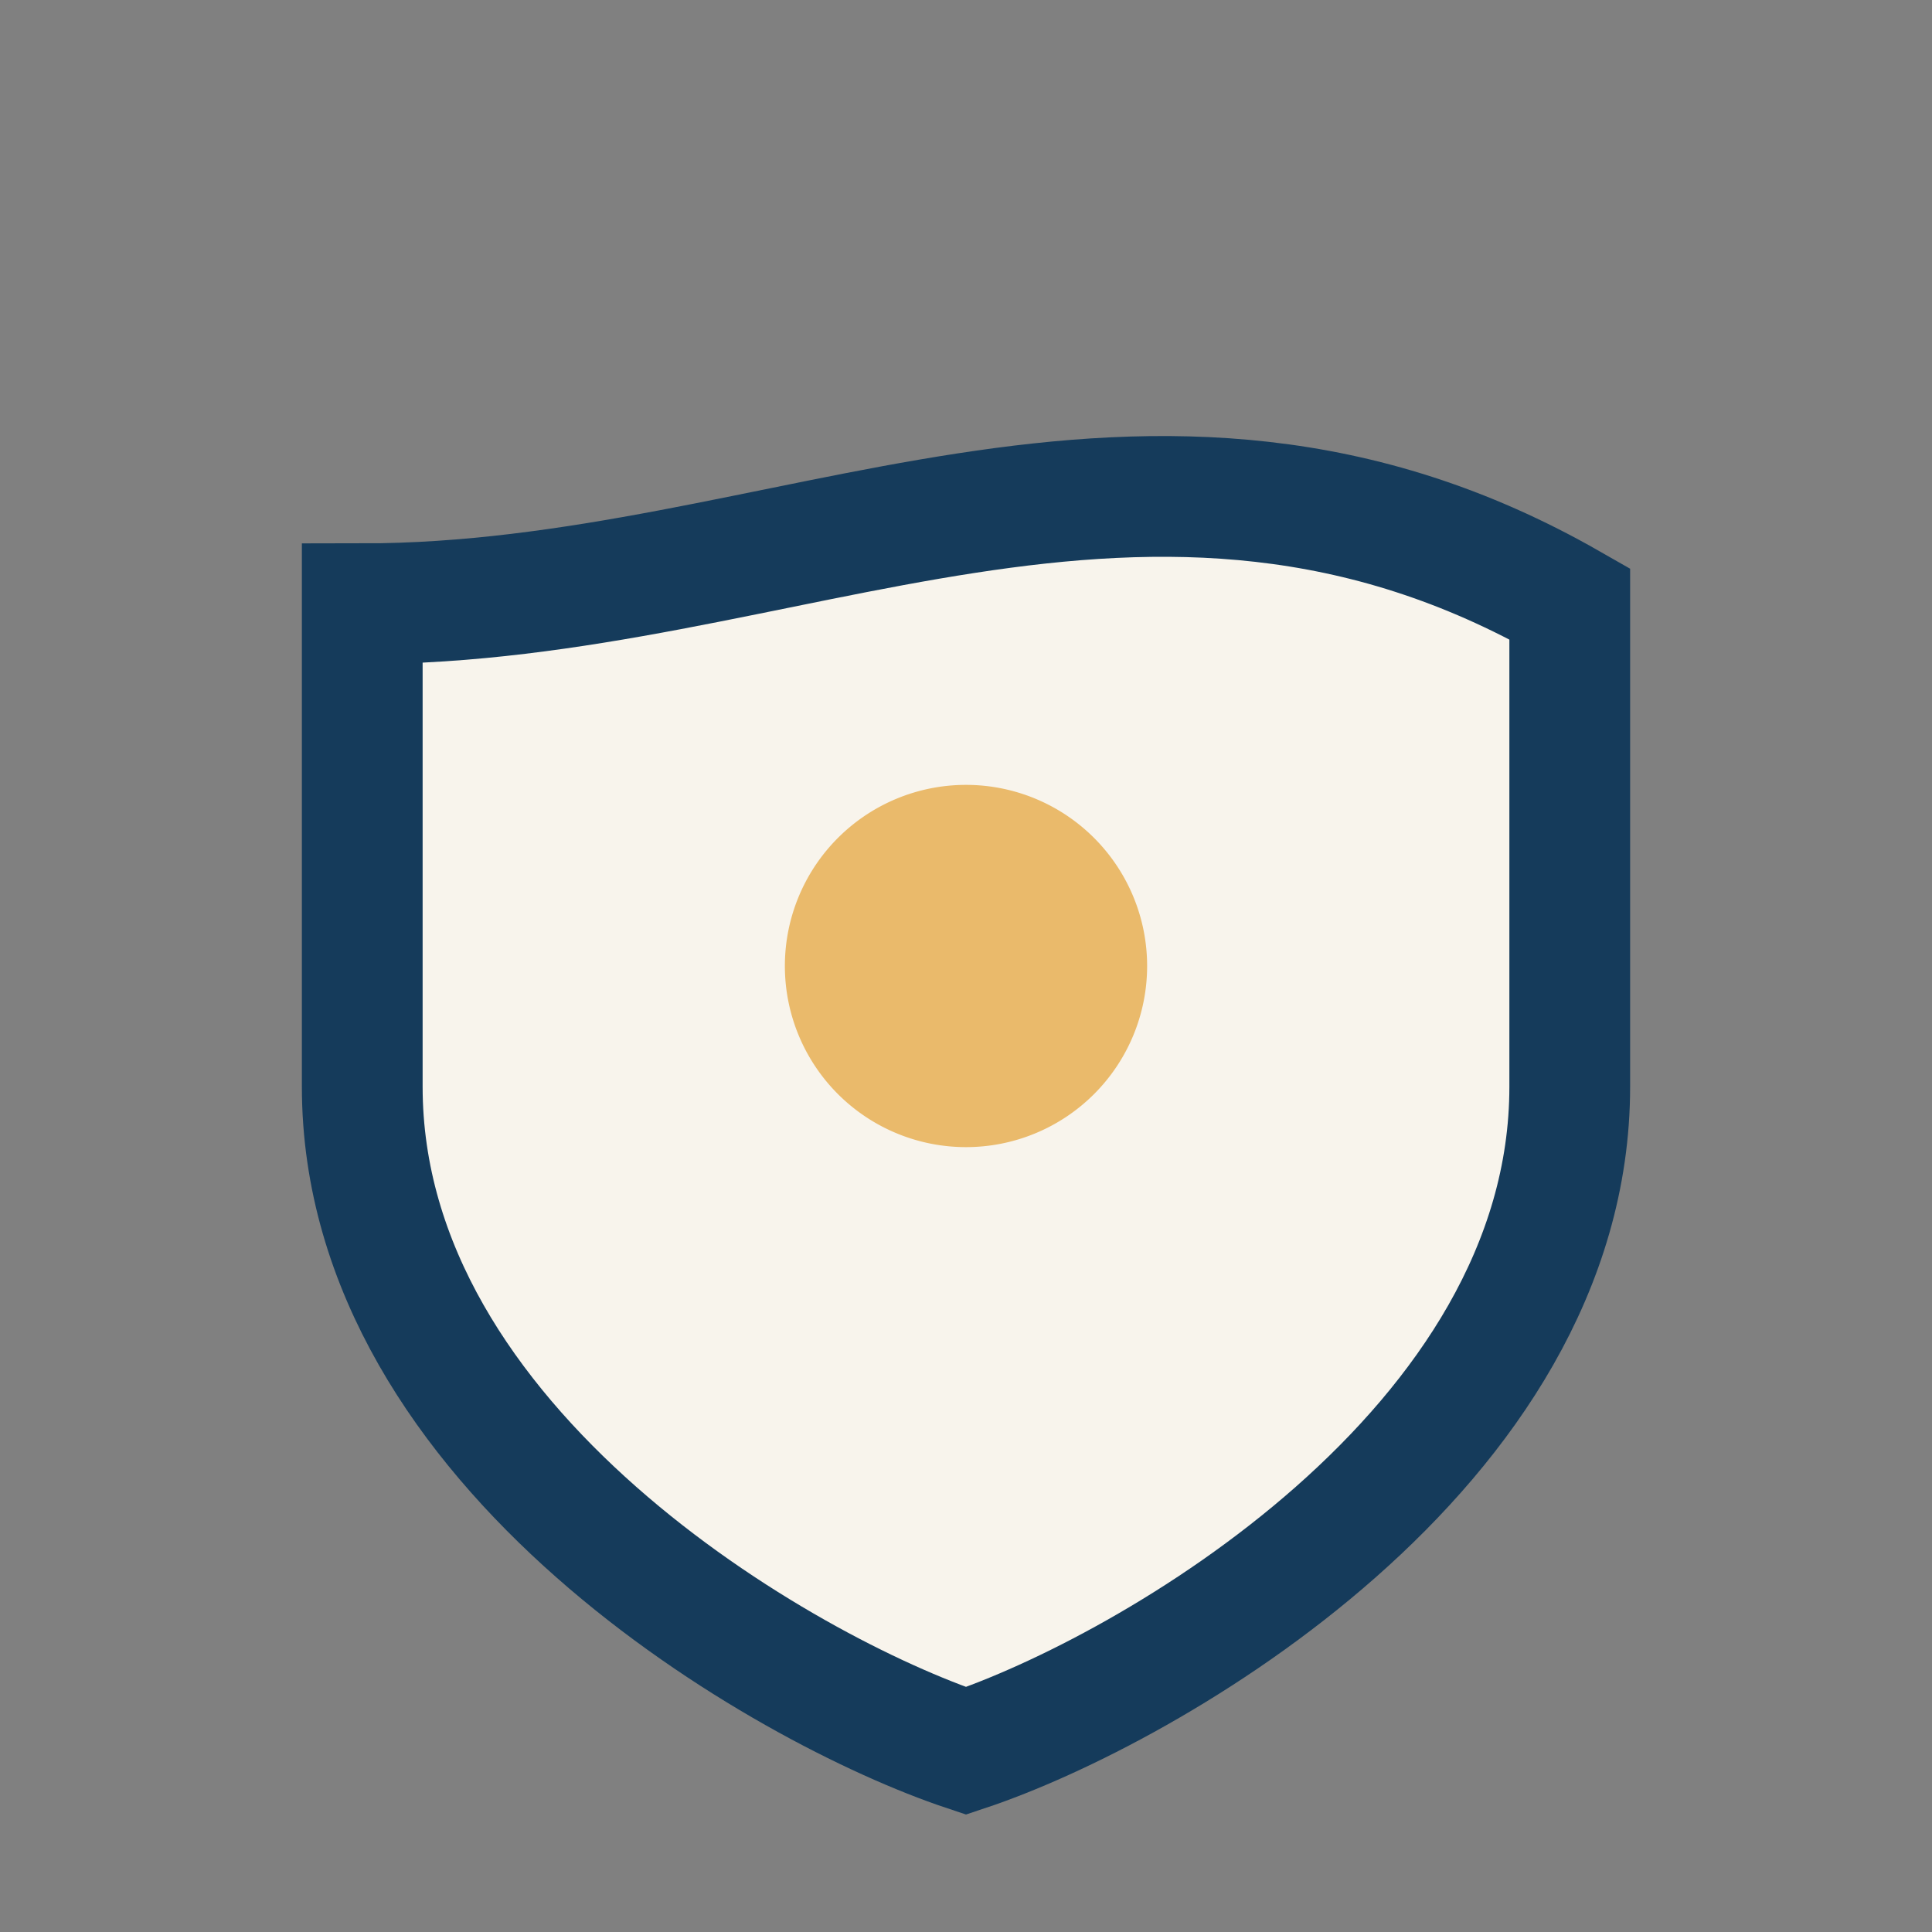
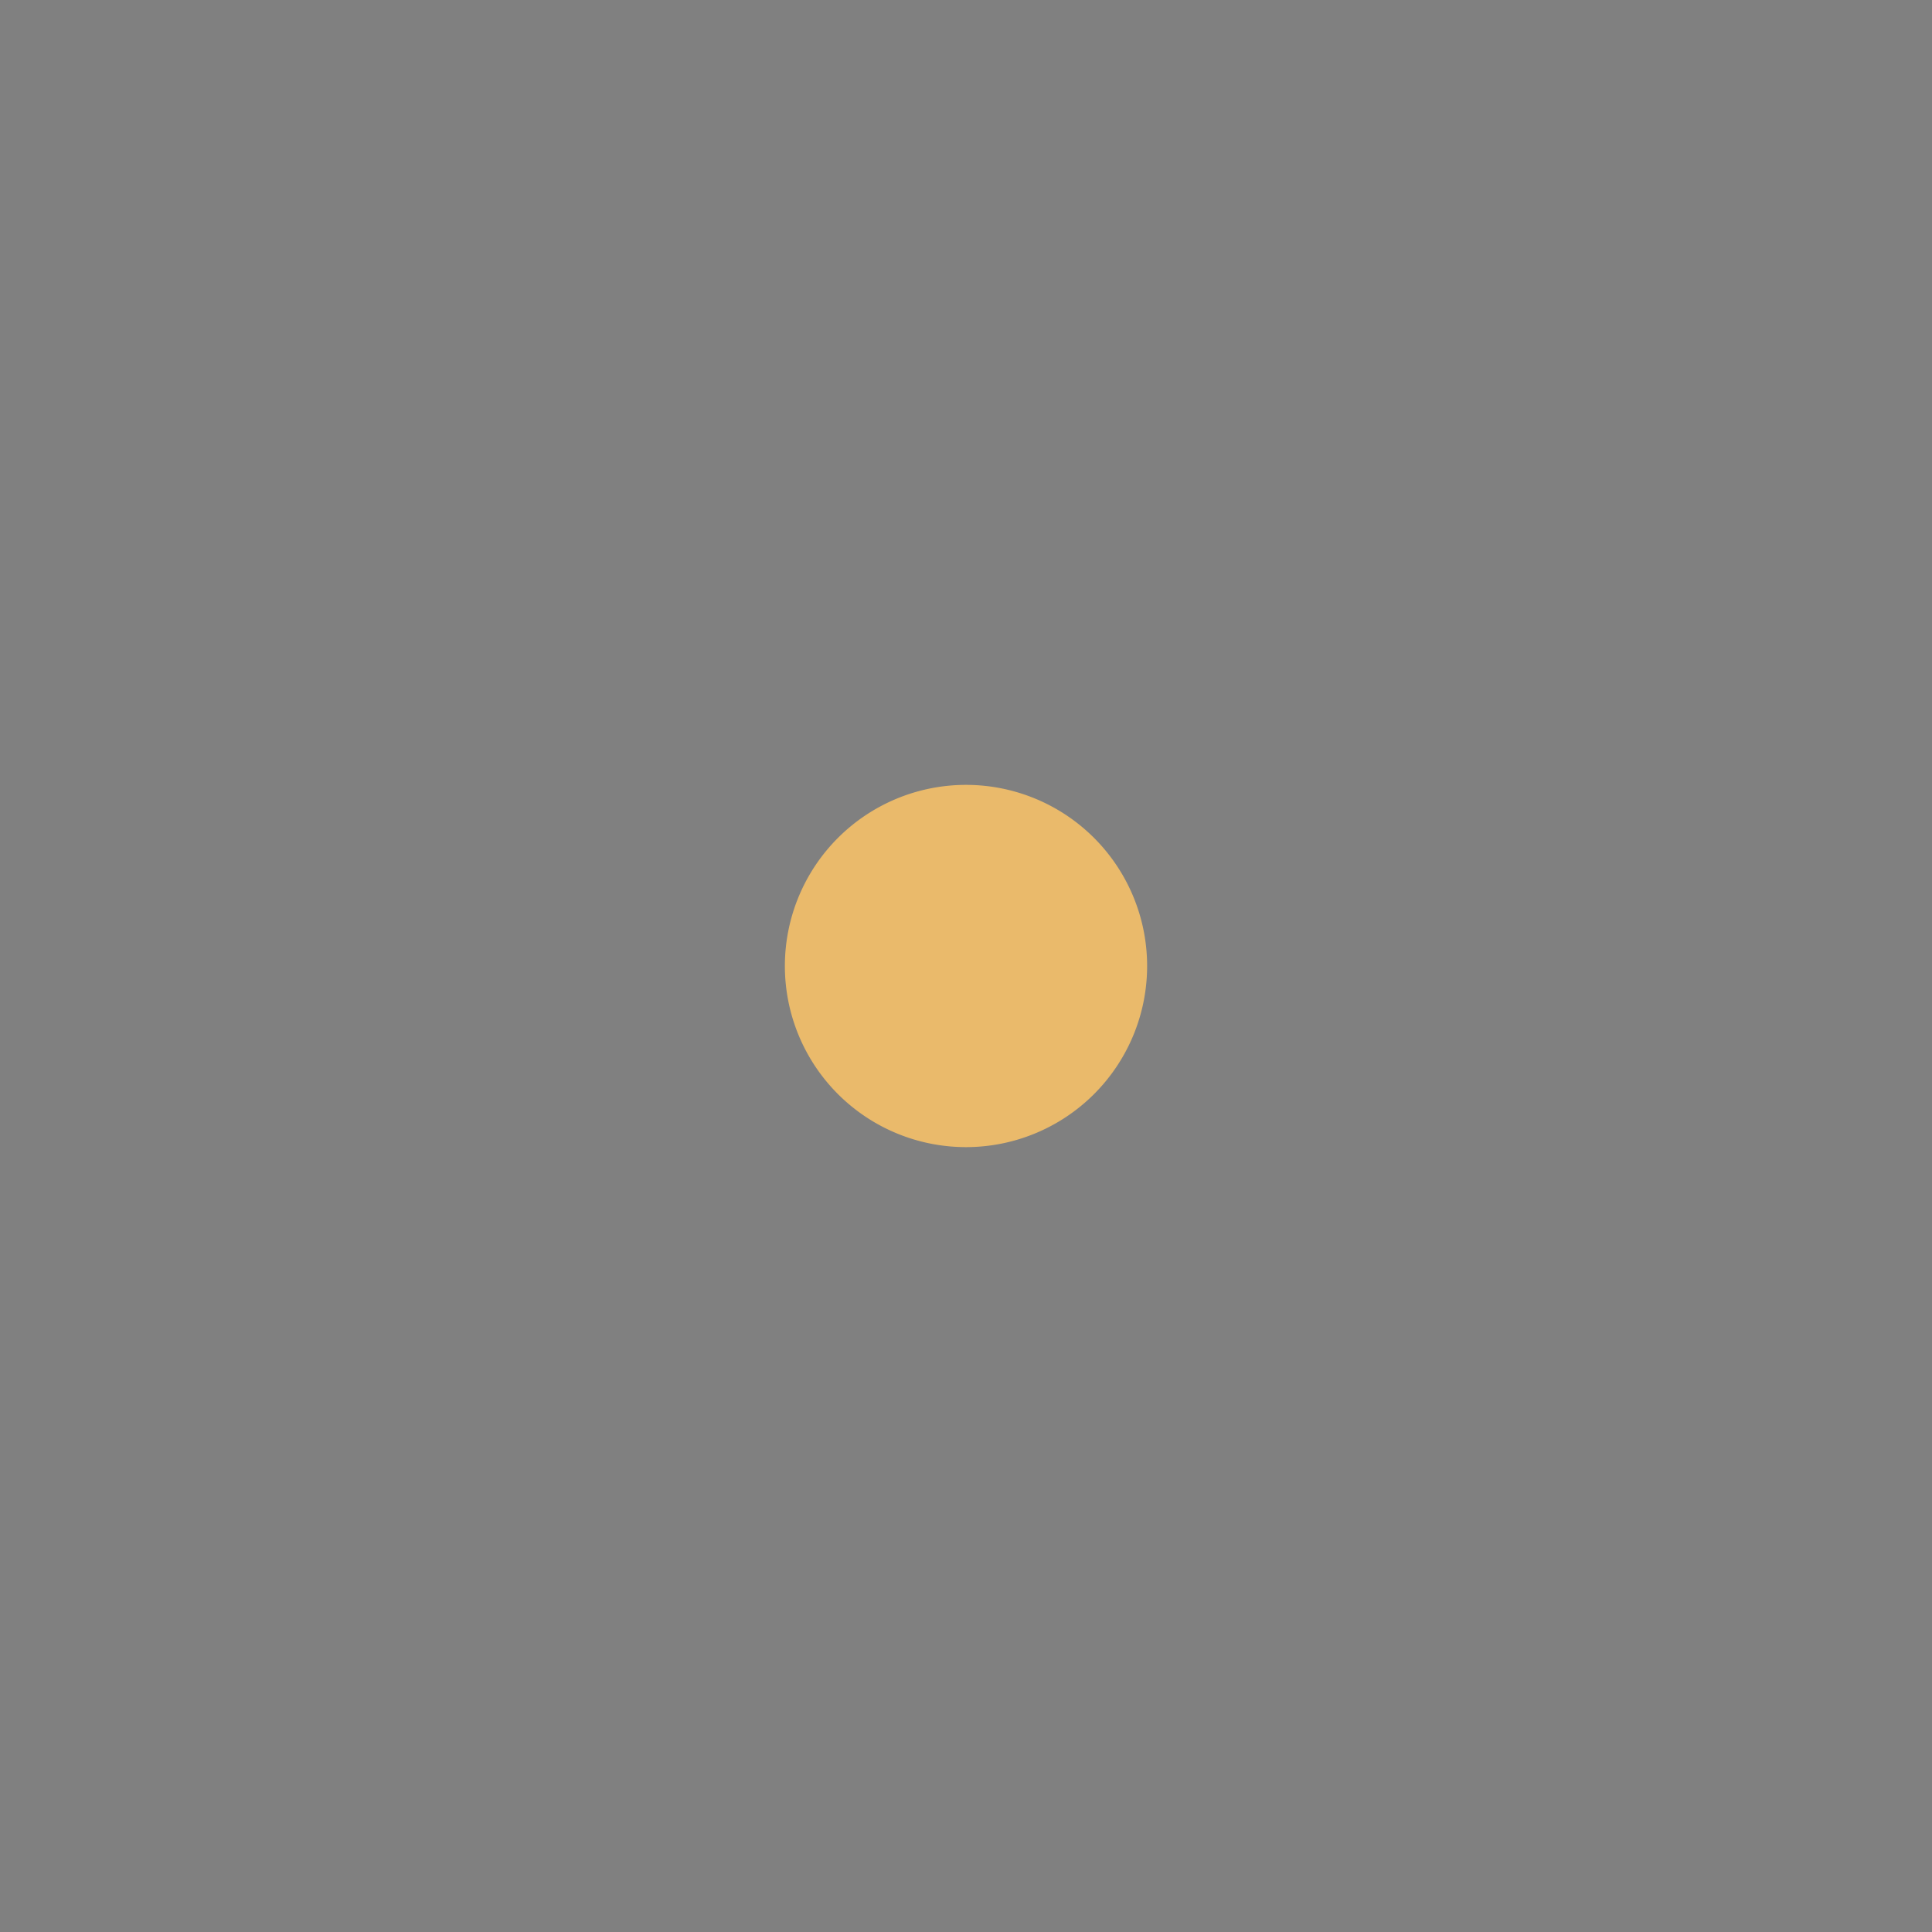
<svg xmlns="http://www.w3.org/2000/svg" width="32" height="32" viewBox="0 0 32 32">
  <rect x="0" y="0" width="32" height="32" fill="#808080" stroke="none" />
-   <path d="M6 10c7 0 13-4 20 0v8c0 6-7 10-10 11-3-1-10-5-10-11v-8z" fill="#F8F4EC" stroke="#153B5B" stroke-width="2" />
  <path d="M16 19a3 3 0 100-6 3 3 0 000 6z" fill="#EABA6B" />
</svg>